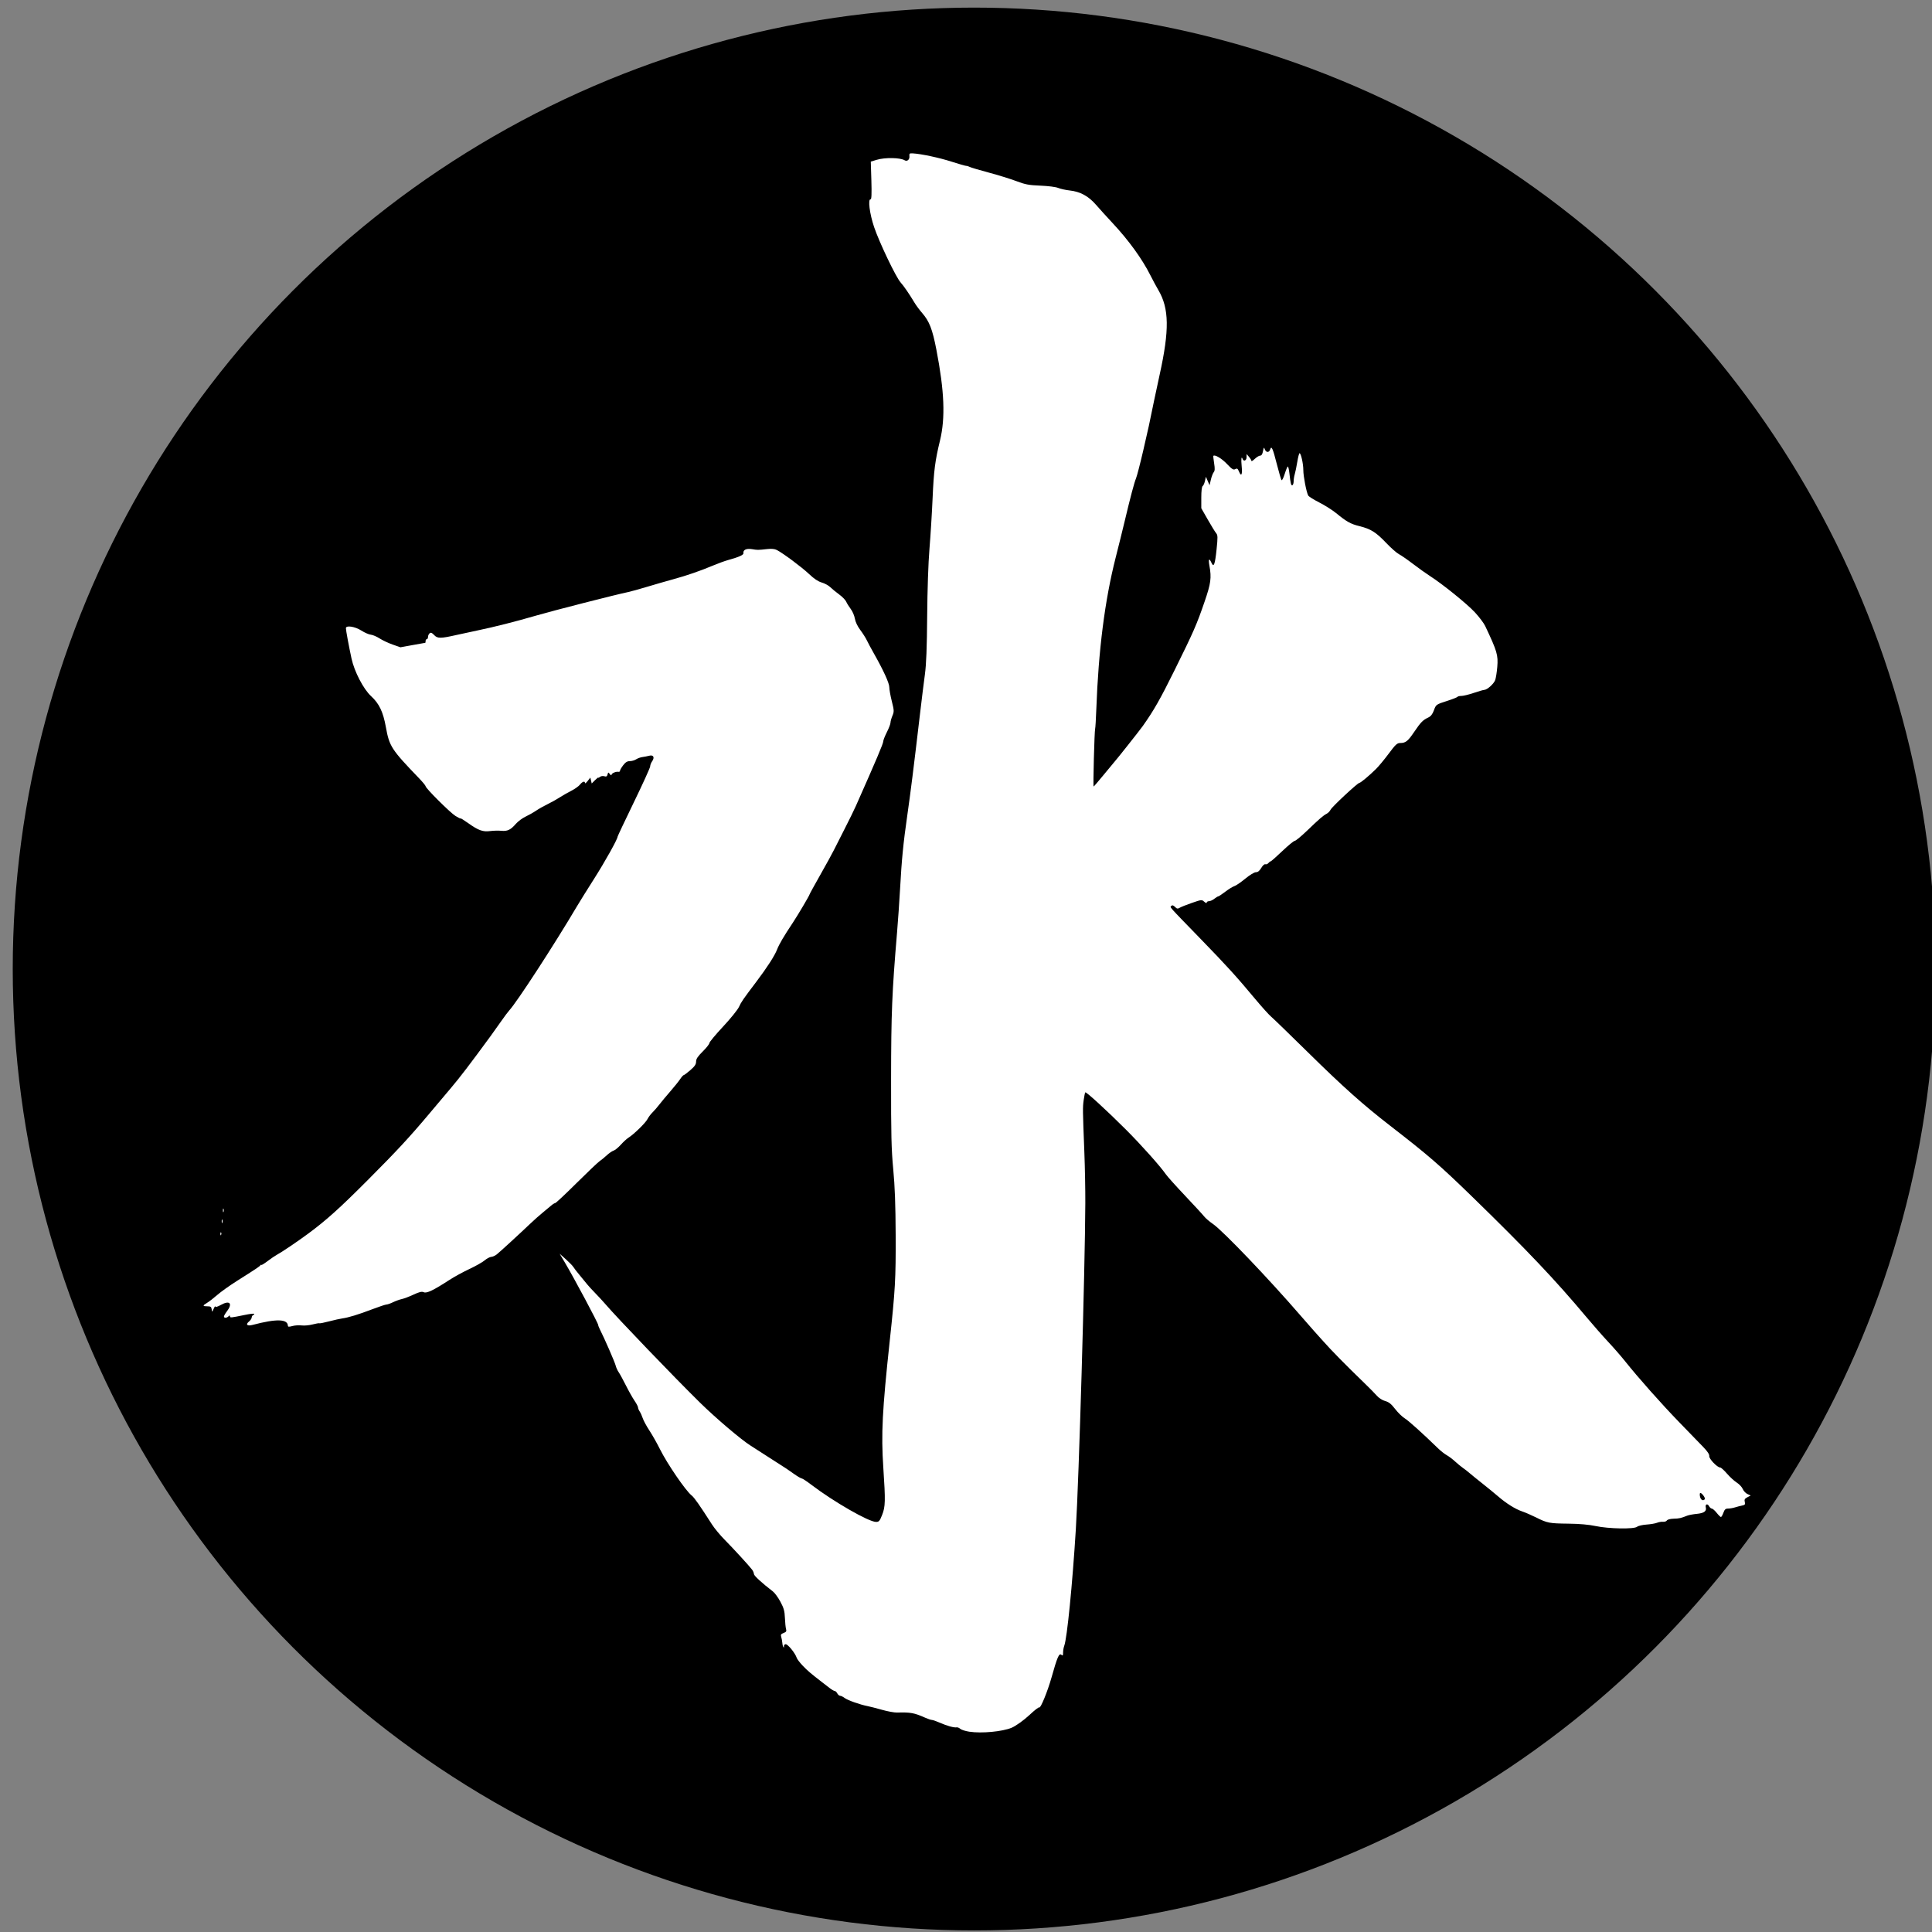
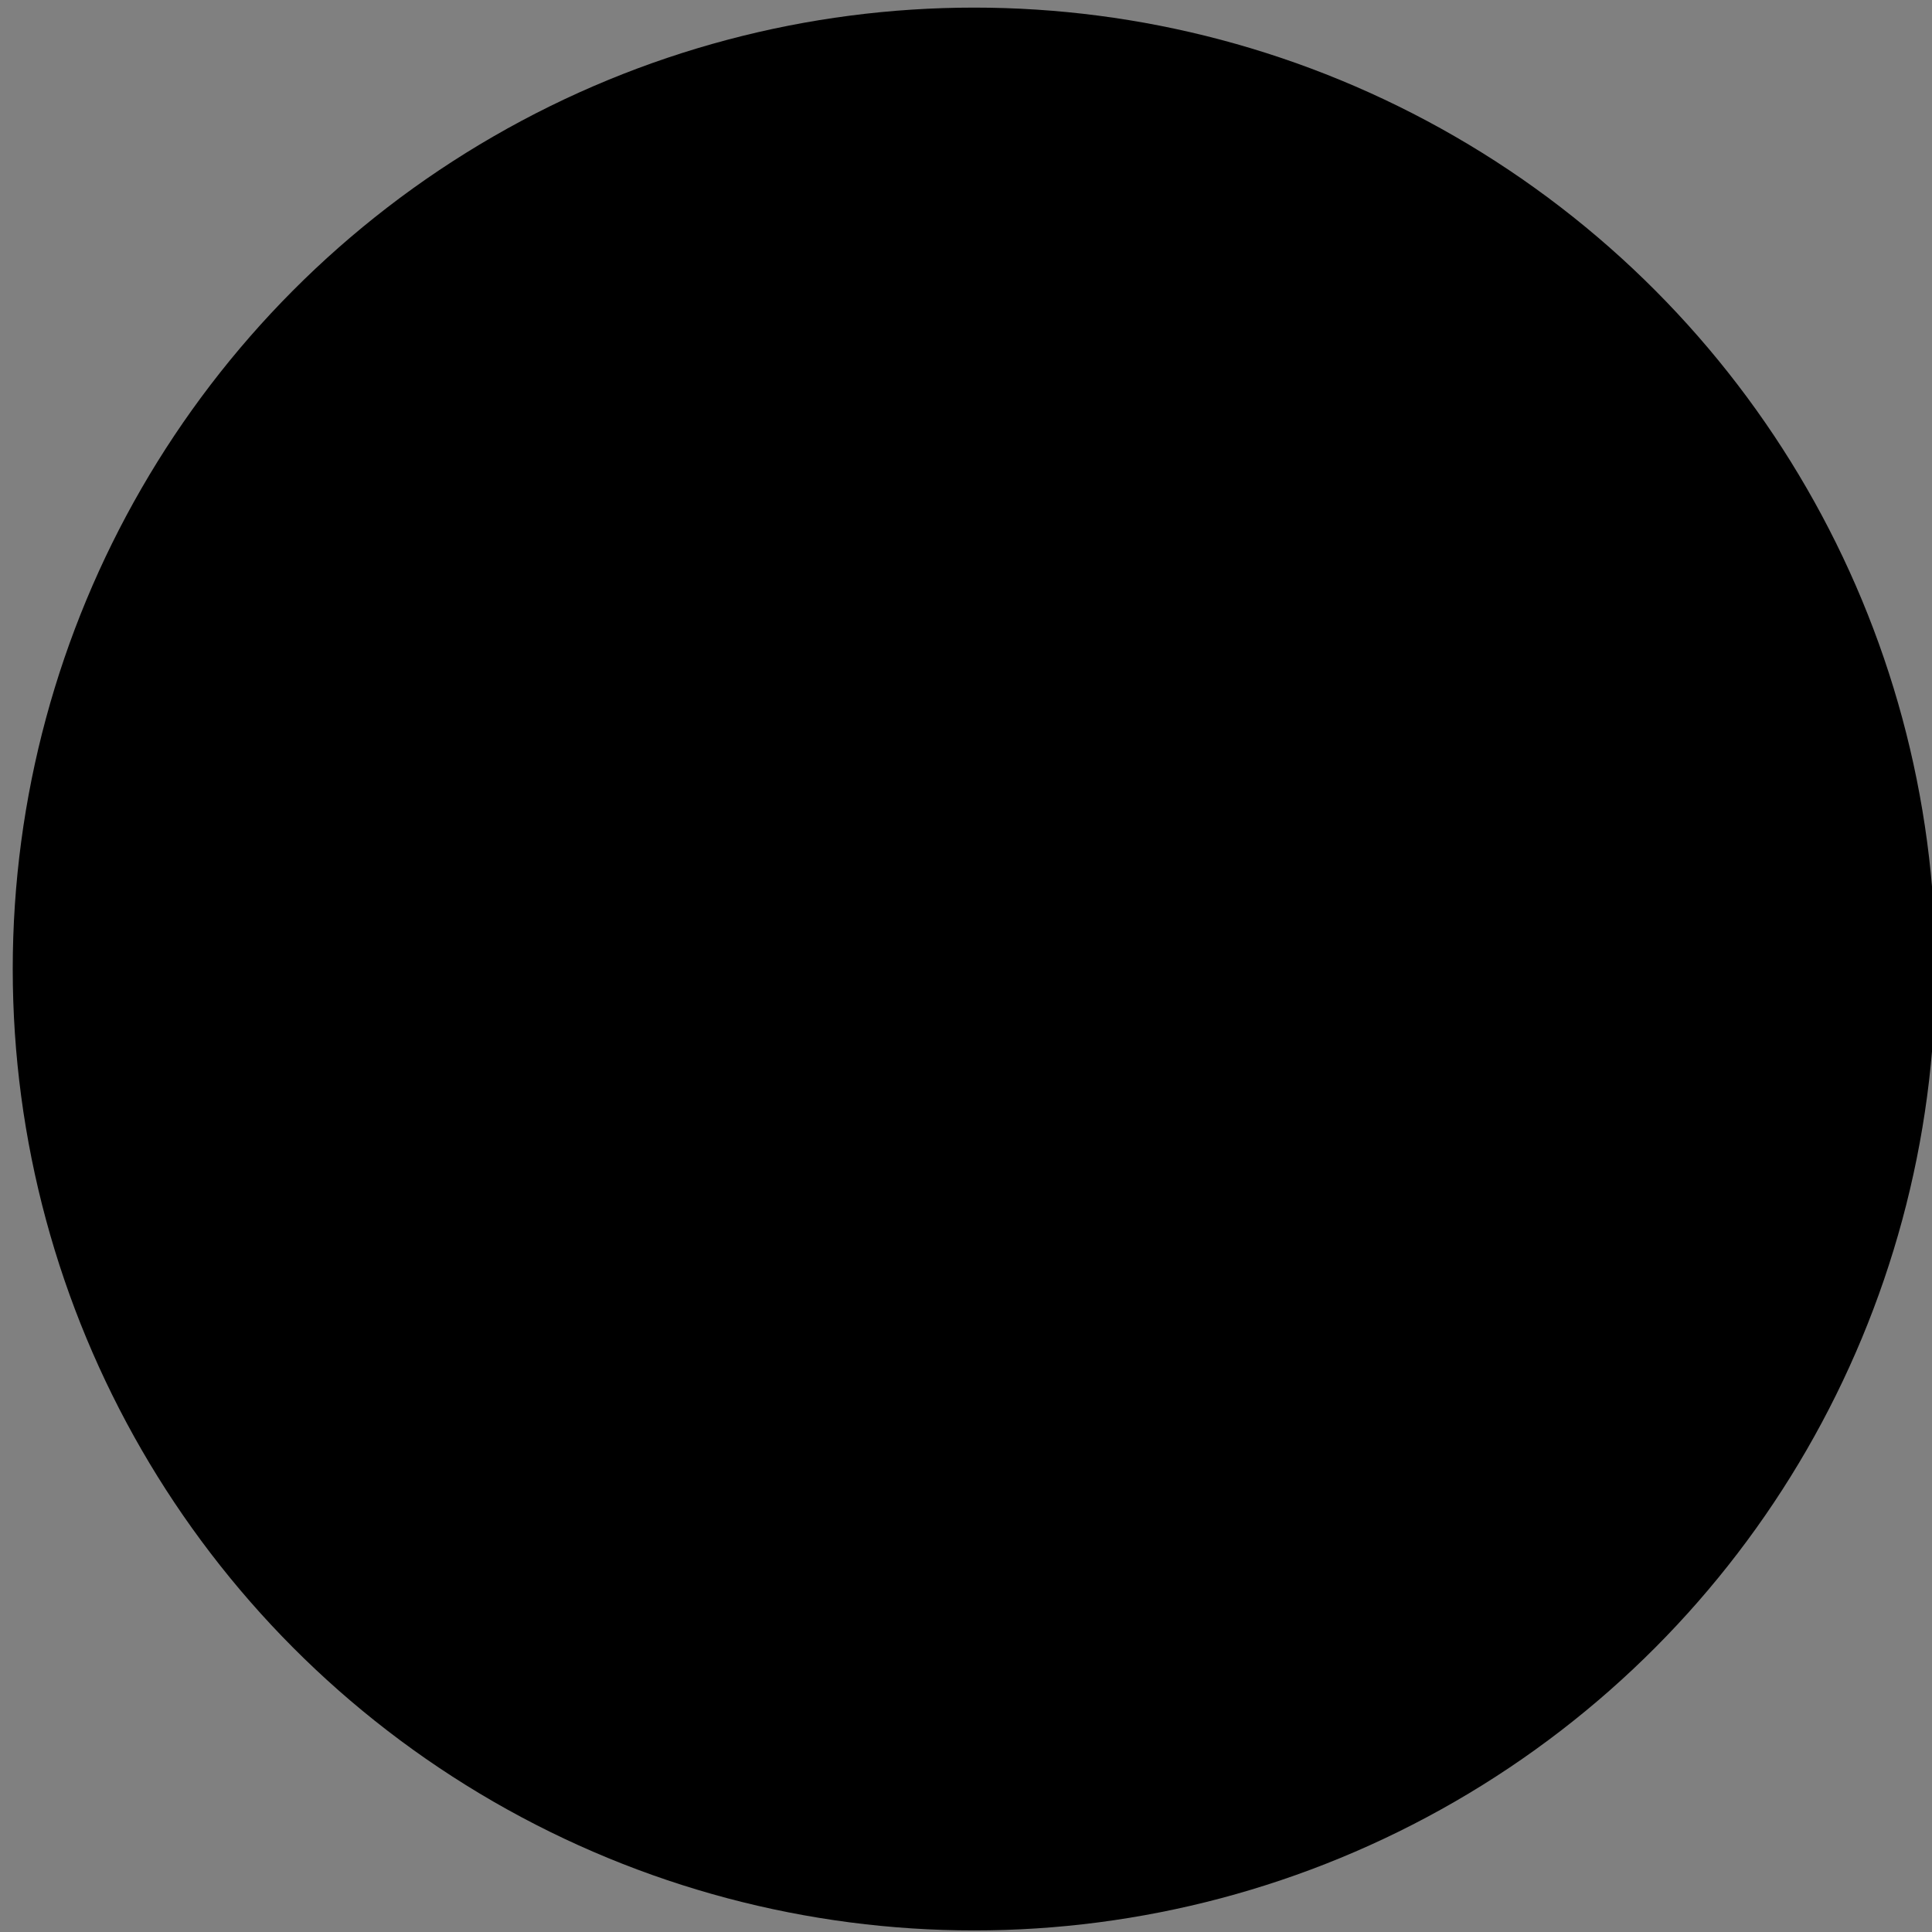
<svg xmlns="http://www.w3.org/2000/svg" xmlns:ns1="http://sodipodi.sourceforge.net/DTD/sodipodi-0.dtd" xmlns:ns2="http://www.inkscape.org/namespaces/inkscape" viewBox="0 0 32 32" version="1.1" id="svg1432" ns1:docname="favicon.svg" ns2:version="1.0.1 (3bc2e813f5, 2020-09-07)" width="64" height="64" ns2:export-filename="C:\Users\christian\Desktop\christianzhu\frontend\static\favicon.png" ns2:export-xdpi="93.300003" ns2:export-ydpi="93.300003">
  <rect x="0" y="0" width="32" height="32" fill="#808080" stroke="none" />
  <defs id="defs1436" />
  <ns1:namedview pagecolor="#ffffff" bordercolor="#666666" borderopacity="1" objecttolerance="10" gridtolerance="10" guidetolerance="10" ns2:pageopacity="0" ns2:pageshadow="2" ns2:window-width="1366" ns2:window-height="705" id="namedview1434" showgrid="false" ns2:zoom="4.7552931" ns2:cx="23.03156" ns2:cy="36.525957" ns2:window-x="-8" ns2:window-y="-8" ns2:window-maximized="1" ns2:current-layer="svg1432" ns2:document-rotation="0" />
  <circle style="fill:#000000;fill-opacity:1;stroke-width:0.201" id="path2013" cy="16.05" cx="16.135" r="15.924" />
  <g id="g2888" transform="matrix(0.02,0,0,0.02,2.548,1.347)" style="fill:#ffffff">
-     <path id="path2890" d="m 675.5,1366.8 c -3.3,-0.505 -6.743,-1.589 -7.652,-2.407 -0.909,-0.819 -2.259,-1.374 -3,-1.233 -2.123,0.402 -7.868,-1.169 -13.722,-3.751 -2.956,-1.304 -5.998,-2.371 -6.761,-2.371 -0.763,0 -3.294,-0.847 -5.626,-1.882 -9.03,-4.008 -12.113,-4.571 -23.239,-4.242 -2.2,0.065 -7.825,-0.963 -12.5,-2.284 -4.675,-1.321 -10.075,-2.707 -12,-3.078 -6.204,-1.198 -16.432,-4.824 -18.885,-6.695 -1.312,-1.001 -2.983,-1.819 -3.715,-1.819 -0.731,0 -1.812,-0.9 -2.4,-2 -0.589,-1.1 -1.546,-2 -2.127,-2 -0.581,0 -2.369,-1.012 -3.973,-2.25 -1.604,-1.238 -4.665,-3.6 -6.802,-5.25 -9.209,-7.108 -11.709,-9.248 -15.775,-13.5 -2.366,-2.475 -4.589,-5.4 -4.94,-6.5 -1.244,-3.906 -7.587,-11.609 -9.256,-11.24 -0.896,0.198 -1.478,1.008 -1.295,1.8 0.183,0.792 0.005,1.112 -0.396,0.711 -0.401,-0.401 -0.829,-1.996 -0.951,-3.545 -0.122,-1.549 -0.536,-3.808 -0.921,-5.02 -0.566,-1.784 -0.188,-2.398 1.98,-3.223 2.154,-0.819 2.551,-1.456 2.026,-3.251 -0.359,-1.228 -0.783,-5.382 -0.942,-9.232 -0.236,-5.728 -0.911,-8.158 -3.709,-13.368 -1.881,-3.503 -4.664,-7.328 -6.185,-8.5 -9.363,-7.219 -15.74,-13.083 -15.767,-14.499 -0.018,-0.898 -0.69,-2.502 -1.494,-3.565 -2.462,-3.254 -15.591,-17.573 -22.734,-24.794 -3.718,-3.758 -8.41,-9.407 -10.428,-12.554 -10.495,-16.367 -14.725,-22.399 -16.913,-24.121 -4.947,-3.892 -20.187,-26.16 -26.285,-38.407 -2.412,-4.844 -6.34,-11.783 -8.729,-15.421 -2.389,-3.638 -4.868,-8.225 -5.508,-10.193 -0.64,-1.968 -1.774,-4.467 -2.521,-5.552 -0.747,-1.085 -1.358,-2.579 -1.358,-3.32 0,-0.741 -1.313,-3.256 -2.917,-5.588 -1.605,-2.332 -4.819,-8.038 -7.144,-12.68 -2.325,-4.642 -5.032,-9.592 -6.016,-11.001 -0.984,-1.409 -2.1,-3.884 -2.479,-5.5 -0.624,-2.658 -9.406,-22.783 -12.99,-29.77 -0.799,-1.557 -1.452,-3.247 -1.452,-3.755 0,-1.48 -19.759,-38.514 -27.702,-51.921 l -4.202,-7.093 5.202,4.66 c 2.861,2.563 5.615,5.398 6.119,6.3 0.504,0.902 2.979,4.099 5.5,7.105 2.521,3.006 5.258,6.347 6.083,7.423 0.825,1.077 3.75,4.26 6.5,7.074 2.75,2.814 6.52,6.899 8.379,9.077 9.707,11.378 57.556,61.198 78.566,81.802 12.929,12.679 33.702,30.344 41.555,35.336 9.124,5.801 28.398,18.191 30,19.285 0.825,0.563 3.749,2.602 6.497,4.531 2.748,1.928 5.483,3.506 6.077,3.506 0.594,0 4.196,2.372 8.003,5.272 18.449,14.049 47.505,30.728 53.529,30.728 2.419,0 3.025,-0.694 5.02,-5.75 2.732,-6.921 2.844,-11.345 0.994,-39.25 -1.857,-28.006 -0.879,-47.249 5.333,-105 4.537,-42.177 5.052,-51.366 4.899,-87.5 -0.107,-25.376 -0.657,-40.362 -2,-54.5 -1.555,-16.372 -1.842,-28.324 -1.792,-74.5 0.06,-55.102 0.745,-71.93 4.967,-122 0.788,-9.35 1.894,-25.325 2.458,-35.5 1.38,-24.937 2.646,-37.822 6.043,-61.5 2.783,-19.399 5.215,-38.82 10.46,-83.5 1.388,-11.825 3.229,-26.675 4.092,-33 1.123,-8.233 1.652,-21.868 1.863,-48 0.179,-22.169 0.929,-44.156 1.909,-56 0.888,-10.725 2.056,-29.625 2.596,-42 0.984,-22.575 2.039,-30.791 6.1,-47.5 4.566,-18.789 3.685,-40.893 -3.006,-75.455 -3.254,-16.809 -5.786,-23.328 -11.72,-30.178 -2.207,-2.548 -5.052,-6.373 -6.321,-8.5 -4.272,-7.158 -8.862,-13.847 -11.573,-16.867 -3.847,-4.285 -17.605,-33.045 -21.929,-45.842 -3.72,-11.008 -5.286,-23.392 -2.904,-22.961 0.769,0.139 0.959,-4.459 0.641,-15.5 l -0.48,-15.74 4.859,-1.483 c 6.828,-2.084 19.551,-1.871 23.208,0.39 1.989,1.23 4.194,-0.609 3.921,-3.271 -0.241,-2.353 0.052,-2.617 2.73,-2.466 7.045,0.398 22.188,3.627 32.143,6.854 5.899,1.912 11.324,3.476 12.055,3.476 0.731,0 2.111,0.415 3.066,0.921 0.955,0.507 8.036,2.603 15.736,4.659 7.7,2.055 17.945,5.229 22.767,7.052 7.515,2.842 10.37,3.38 20,3.767 6.465,0.26 12.719,1.064 14.733,1.895 1.925,0.794 6.2,1.738 9.5,2.098 8.712,0.951 15.538,4.657 21.743,11.805 2.892,3.331 9.095,10.17 13.786,15.198 13.412,14.377 24.496,29.684 31.279,43.2 1.958,3.902 4.946,9.444 6.639,12.315 8.95,15.18 9.218,33.095 1.045,70.09 -1.64,7.425 -3.668,16.875 -4.505,21 -3.936,19.379 -4.887,23.753 -9.133,42 -2.496,10.725 -5.156,20.981 -5.912,22.792 -1.484,3.554 -4.622,15.393 -9.332,35.208 -1.634,6.875 -5.031,20.6 -7.549,30.5 -8.975,35.29 -14.233,76.539 -16.018,125.65 -0.293,8.059 -0.725,15.26 -0.96,16 -0.6,1.87 -1.81,47.85 -1.27,47.85 0.243,0 3.983,-4.332 8.311,-9.627 4.328,-5.295 8.337,-10.133 8.909,-10.75 1.959,-2.114 20.957,-26.119 23.445,-29.623 9.121,-12.845 14.554,-22.385 26.41,-46.374 15.87,-32.13 18.25,-37.56 24.81,-56.63 5.234,-15.229 5.848,-19.751 4.041,-29.75 -1.026,-5.678 -0.293,-6.84 1.64,-2.598 1.941,4.26 2.943,1.697 4.255,-10.884 1.068,-10.244 1.029,-11.933 -0.307,-13.489 -0.84,-0.978 -3.959,-6.04 -6.931,-11.247 l -5.404,-9.468 v -8.819 c 0,-5.44 0.431,-9.092 1.124,-9.532 0.618,-0.392 1.475,-2.288 1.904,-4.213 l 0.78,-3.5 1.523,3.5 1.523,3.5 1.072,-4.611 c 0.59,-2.536 1.649,-5.299 2.353,-6.14 0.968,-1.155 1.054,-2.964 0.352,-7.389 -0.511,-3.223 -0.803,-5.994 -0.649,-6.159 1.191,-1.272 6.85,2.062 11.142,6.565 4.311,4.523 5.491,5.267 7.004,4.42 1.516,-0.848 2.03,-0.519 3.076,1.968 1.936,4.605 2.947,2.649 2.24,-4.336 -0.601,-5.94 -0.228,-8.872 0.773,-6.069 0.846,2.37 3.28,1.329 3.28,-1.403 v -2.653 l 2,2.306 c 1.1,1.268 2,2.771 2,3.34 0,0.569 1.262,-0.175 2.805,-1.653 1.543,-1.478 3.547,-2.687 4.455,-2.687 1.112,0 1.877,-1.21 2.346,-3.709 0.622,-3.315 0.783,-3.474 1.513,-1.5 1.035,2.798 3.541,2.86 4.414,0.109 1.09,-3.434 2.167,-1.073 5.521,12.101 1.75,6.875 3.517,12.866 3.927,13.312 0.41,0.447 1.594,-1.912 2.632,-5.241 1.038,-3.33 2.193,-6.058 2.566,-6.062 0.373,-0.005 0.959,2.579 1.303,5.741 0.902,8.303 1.453,10.409 2.549,9.732 0.534,-0.33 0.971,-1.856 0.971,-3.392 0,-1.536 0.404,-4.096 0.898,-5.691 0.494,-1.595 1.435,-6.162 2.091,-10.149 0.656,-3.987 1.508,-7.25 1.894,-7.25 1.181,0 3.117,8.734 3.117,14.067 0,4.997 2.509,18.031 4.033,20.955 0.436,0.837 4.545,3.424 9.13,5.75 4.585,2.325 10.812,6.25 13.837,8.723 8.917,7.288 12.111,9.074 19.5,10.902 9.384,2.321 13.666,5.015 22.163,13.939 3.939,4.138 8.664,8.3 10.499,9.248 1.835,0.949 7.119,4.611 11.742,8.139 4.623,3.528 10.919,8.021 13.99,9.986 10.443,6.681 30.715,23.071 37.209,30.085 3.559,3.845 7.398,8.951 8.531,11.348 9.896,20.949 10.806,24.038 9.984,33.903 -0.355,4.257 -1.124,9.111 -1.708,10.787 -1.083,3.105 -6.707,8.162 -9.092,8.175 -0.724,0.004 -4.622,1.129 -8.662,2.5 -4.04,1.371 -8.626,2.493 -10.191,2.493 -1.565,0 -3.055,0.339 -3.311,0.754 -0.256,0.415 -3.77,1.822 -7.809,3.128 -10.076,3.258 -9.896,3.132 -11.749,8.15 -1.153,3.12 -2.547,4.885 -4.622,5.851 -4.435,2.064 -6.239,3.904 -11.607,11.838 -5.277,7.799 -7.139,9.28 -11.669,9.28 -2.529,0 -3.838,1.214 -9.441,8.75 -3.578,4.812 -8.33,10.55 -10.56,12.75 -5.66,5.584 -12.742,11.496 -13.804,11.522 -1.447,0.036 -22.587,19.738 -23.809,22.19 -0.616,1.236 -2.012,2.707 -3.101,3.268 -2.984,1.537 -6.045,4.169 -16.017,13.769 -4.998,4.812 -9.735,8.751 -10.526,8.753 -0.791,0.002 -5.453,3.827 -10.36,8.5 -4.907,4.673 -9.239,8.497 -9.628,8.497 -0.388,0 -1.244,0.648 -1.901,1.441 -0.658,0.792 -1.778,1.217 -2.49,0.944 -0.74,-0.284 -2.194,1.026 -3.393,3.059 -1.454,2.463 -2.817,3.556 -4.437,3.556 -1.354,0 -5.085,2.265 -8.858,5.377 -3.585,2.957 -7.61,5.709 -8.945,6.116 -1.334,0.407 -4.718,2.487 -7.519,4.623 -2.801,2.136 -5.43,3.884 -5.842,3.884 -0.412,0 -1.894,0.9 -3.292,2 -1.398,1.1 -3.382,2 -4.408,2 -1.026,0 -1.865,0.52 -1.865,1.155 0,0.643 -0.913,0.329 -2.062,-0.711 -2.019,-1.827 -2.232,-1.807 -10.25,0.976 -4.503,1.563 -9.055,3.378 -10.115,4.034 -1.588,0.983 -2.265,0.855 -3.85,-0.731 -1.377,-1.377 -2.23,-1.617 -3.003,-0.843 -1.279,1.279 -3.221,-0.916 24,27.12 21.983,22.641 29.678,31.111 45.618,50.207 5.375,6.439 11.21,12.909 12.967,14.378 1.757,1.469 15.609,14.89 30.781,29.824 28.905,28.451 45.42,43.188 67.914,60.603 31.671,24.519 40.973,32.571 67.944,58.813 44.913,43.698 68.764,68.835 94.556,99.652 5.5,6.572 13.613,15.804 18.029,20.516 4.416,4.712 10.708,11.929 13.981,16.037 10.863,13.634 30.076,35.276 44.804,50.47 7.997,8.25 16.925,17.462 19.84,20.47 3.57,3.684 5.209,6.162 5.022,7.588 -0.29,2.217 6.653,9.441 9.076,9.442 0.686,3e-4 3.204,2.272 5.595,5.049 2.391,2.777 6.033,6.112 8.093,7.413 2.06,1.3 4.296,3.695 4.97,5.321 0.674,1.626 2.431,3.507 3.906,4.178 l 2.681,1.222 -2.758,1.445 c -2.213,1.159 -2.638,1.924 -2.151,3.865 0.517,2.059 0.183,2.506 -2.24,2.998 -1.566,0.318 -4.229,1.013 -5.918,1.544 -1.689,0.531 -4.247,0.965 -5.685,0.965 -2.08,0 -2.873,0.715 -3.88,3.5 -0.696,1.925 -1.606,3.5 -2.022,3.5 -0.416,0 -2.013,-1.575 -3.549,-3.5 -1.536,-1.925 -3.339,-3.5 -4.007,-3.5 -0.668,0 -1.703,-0.913 -2.3,-2.028 -1.287,-2.404 -3.37,-1.552 -2.678,1.094 0.809,3.093 -1.497,4.745 -7.416,5.311 -3.085,0.295 -6.685,0.97 -8,1.498 -5.146,2.069 -6.556,2.385 -11.18,2.506 -2.796,0.073 -5.132,0.681 -5.614,1.461 -0.454,0.735 -1.899,1.227 -3.211,1.095 -1.312,-0.132 -3.55,0.238 -4.973,0.824 -1.423,0.585 -5.334,1.252 -8.691,1.48 -3.357,0.229 -6.88,1.055 -7.829,1.837 -2.528,2.083 -23.474,1.707 -34.393,-0.618 -5.552,-1.182 -13.356,-1.865 -22.5,-1.969 -15.842,-0.18 -17.389,-0.478 -26.746,-5.147 -3.71,-1.851 -8.878,-4.09 -11.484,-4.975 -5.713,-1.94 -13.145,-6.587 -19.992,-12.5 -2.783,-2.404 -8.483,-7.071 -12.667,-10.371 -4.183,-3.3 -9.07,-7.264 -10.858,-8.808 -1.789,-1.544 -4.378,-3.565 -5.753,-4.491 -1.375,-0.925 -4.213,-3.262 -6.306,-5.192 -2.093,-1.93 -5.222,-4.289 -6.953,-5.242 -1.731,-0.953 -4.968,-3.505 -7.194,-5.67 -12.745,-12.396 -24.503,-22.976 -27.685,-24.91 -2.001,-1.216 -5.54,-4.678 -7.866,-7.692 -3.225,-4.181 -5.169,-5.734 -8.197,-6.549 -2.332,-0.628 -5.175,-2.443 -6.894,-4.401 -1.609,-1.833 -6.356,-6.643 -10.548,-10.689 -14.925,-14.404 -27.286,-26.98 -34.023,-34.612 -3.759,-4.259 -7.09,-7.969 -7.402,-8.244 -0.312,-0.275 -5.262,-5.929 -11,-12.565 -26.849,-31.05 -64.4,-70.332 -72.734,-76.087 -2.915,-2.013 -6.206,-4.828 -7.313,-6.254 -1.07,-1.39 -8.15,-9.08 -15.7,-17.06 -7.551,-7.975 -14.812,-16.075 -16.138,-18 -4.523,-6.57 -20.49,-24.434 -33.049,-36.976 -15.753,-15.732 -32.887,-31.43 -33.565,-30.751 -0.284,0.284 -0.883,3.151 -1.332,6.372 -0.859,6.165 -0.84,7.585 0.558,43.356 0.484,12.375 0.84,31.275 0.791,42 -0.253,55.91 -5.271,228.4 -7.865,270.36 -2.815,45.532 -7.249,90.099 -9.572,96.209 -0.536,1.41 -0.974,3.939 -0.974,5.62 0,2.559 -0.236,2.861 -1.452,1.852 -1.872,-1.553 -3.373,1.933 -8.156,18.932 -3.177,11.293 -9.064,25.689 -10.087,24.666 -0.416,-0.416 -3.682,2.101 -8.154,6.286 -4.643,4.345 -11.339,9.127 -14.811,10.578 -7.607,3.179 -24.842,4.791 -34.84,3.26 z m 608.94,-192.66 c 0.687,-1.111 -3.023,-5.843 -3.898,-4.972 -0.349,0.348 -0.339,1.81 0.022,3.25 0.642,2.559 2.773,3.506 3.876,1.722 z m -1173.4,-143.4 c -0.076,-5.819 -9.369,-6.094 -29.24,-0.866 -4.572,1.203 -6.087,-0.298 -2.904,-2.876 1.192,-1 2.164,-2.5 2.164,-3.3 0,-0.829 0.562,-1.707 1.25,-1.953 0.688,-0.245 1.007,-0.713 0.71,-1.04 -0.297,-0.326 -3.672,0.069 -7.5,0.878 -11.741,2.4 -12.46,2.5 -12.46,1.2 0,-0.945 -0.267,-0.948 -1.2,-0.014 -1.487,1.487 -3.8,1.569 -3.8,0.133 0,-0.587 1.125,-2.542 2.5,-4.344 4.931,-6.465 2.25,-9.297 -4.977,-5.258 -2.791,1.56 -4.554,2.076 -4.604,1.348 -0.045,-0.649 -0.674,0.167 -1.399,1.812 -1.317,2.991 -1.318,2.991 -1.669,0.5 -0.292,-2.075 -0.895,-2.49 -3.601,-2.482 -4.035,0.012 -4.083,-0.586 -0.23,-2.862 1.661,-0.981 5.456,-3.916 8.433,-6.521 2.978,-2.606 10.281,-7.814 16.23,-11.574 15.965,-10.09 18.74,-11.943 19.551,-13.05 0.404,-0.552 0.742,-0.672 0.75,-0.268 0.008,0.404 2.329,-1.016 5.157,-3.157 2.828,-2.14 6.289,-4.496 7.691,-5.235 3.834,-2.019 17.068,-10.952 25.868,-17.459 15.192,-11.234 26.071,-21.013 49.3,-44.312 24.258,-24.331 34.667,-35.558 50.999,-55.007 5.225,-6.222 13.356,-15.87 18.069,-21.439 7.425,-8.774 15.215,-18.971 32.565,-42.626 2.219,-3.025 6.226,-8.65 8.905,-12.5 2.679,-3.85 5.7,-7.895 6.713,-8.989 6.395,-6.907 37.063,-54.076 56.249,-86.511 2.115,-3.575 8.425,-13.7 14.024,-22.5 9.05,-14.21 19.47,-32.89 19.47,-34.88 0,-0.402 6.075,-13.254 13.5,-28.561 7.425,-15.306 13.5,-28.676 13.5,-29.711 0,-1.034 0.715,-2.902 1.589,-4.15 2.285,-3.262 1.117,-5.581 -2.349,-4.66 -1.507,0.4 -4.058,0.899 -5.668,1.107 -1.61,0.209 -3.957,1.054 -5.215,1.878 -1.258,0.824 -3.6,1.499 -5.204,1.499 -2.147,0 -3.607,0.906 -5.535,3.433 -1.44,1.888 -2.619,3.933 -2.619,4.544 0,0.611 -0.562,1.003 -1.25,0.871 -2.038,-0.391 -5.747,1.194 -5.782,2.47 -0.018,0.65 -0.637,0.385 -1.377,-0.591 -1.269,-1.672 -1.377,-1.653 -1.898,0.34 -0.424,1.622 -1.044,1.957 -2.671,1.441 -1.182,-0.375 -2.76,-0.14 -3.57,0.533 -0.799,0.663 -1.452,0.945 -1.452,0.628 0,-0.317 -1.217,0.64 -2.705,2.128 l -2.705,2.705 -0.575,-2.437 -0.575,-2.437 -2.22,2.822 c -1.21,1.55 -2.21,2.31 -2.21,1.68 0,-1.925 -2.115,-1.258 -4.13,1.303 -1.055,1.341 -4.27,3.63 -7.144,5.086 -2.874,1.456 -7.251,3.96 -9.726,5.564 -2.475,1.604 -6.975,4.112 -10,5.573 -3.025,1.461 -7.303,3.881 -9.506,5.378 -2.203,1.497 -6.153,3.731 -8.777,4.964 -2.624,1.234 -6.221,3.92 -7.994,5.971 -4.279,4.95 -6.972,6.232 -12.02,5.724 -2.312,-0.233 -6.453,-0.132 -9.203,0.223 -6.109,0.79 -9.72,-0.512 -18.25,-6.577 -3.438,-2.445 -6.25,-4.191 -6.25,-3.881 0,0.31 -1.913,-0.612 -4.25,-2.049 -4.381,-2.692 -24.75,-22.977 -24.75,-24.648 0,-0.516 -2.452,-3.487 -5.448,-6.602 -22.957,-23.866 -24.565,-26.348 -27.46,-42.403 -2.278,-12.63 -5.524,-19.403 -12.279,-25.621 -6.29,-5.79 -13.83,-20.3 -16.17,-31.14 -2.189,-10.125 -4.641,-23.381 -4.641,-25.1 -8.1e-4,-2.575 7.543,-1.402 12.84,1.997 2.658,1.705 6.144,3.225 7.746,3.377 1.603,0.152 4.903,1.556 7.334,3.121 2.431,1.565 7.303,3.853 10.828,5.086 l 6.409,2.241 10.172,-1.844 c 5.595,-1.014 10.285,-1.851 10.422,-1.861 0.138,-0.009 0.25,-0.691 0.25,-1.516 0,-0.825 0.45,-1.5 1,-1.5 0.55,0 1,-0.845 1,-1.878 0,-1.033 0.602,-2.377 1.337,-2.987 1.024,-0.85 1.903,-0.504 3.75,1.474 2.724,2.917 5.341,2.909 18.413,-0.059 3.85,-0.874 11.5,-2.524 17,-3.666 14.376,-2.985 31.704,-7.376 49.5,-12.545 14.21,-4.128 66.065,-17.383 75.5,-19.3 2.2,-0.447 9.4,-2.441 16,-4.43 6.6,-1.99 16.275,-4.781 21.5,-6.202 11.092,-3.018 22.473,-6.941 33,-11.373 4.125,-1.737 9.75,-3.784 12.5,-4.55 9.247,-2.573 13.009,-4.279 12.737,-5.773 -0.483,-2.647 2.477,-4.021 7.023,-3.263 4.681,0.781 4.928,0.78 12.611,-0.065 3.608,-0.397 6.23,-0.147 7.992,0.764 5.262,2.719 20.794,14.299 26.702,19.907 4.114,3.906 7.489,6.164 10.5,7.025 2.44,0.698 5.619,2.429 7.063,3.846 1.445,1.417 4.759,4.132 7.365,6.032 2.606,1.9 5.229,4.6 5.829,6 0.6,1.4 2.293,4.12 3.761,6.045 1.468,1.925 3.006,5.505 3.417,7.955 0.462,2.755 2.19,6.381 4.527,9.5 2.079,2.775 4.519,6.62 5.422,8.545 0.903,1.925 3.429,6.65 5.615,10.5 7.98,14.06 12.94,24.87 12.94,28.21 0,1.847 0.937,7.094 2.082,11.659 1.944,7.752 1.977,8.55 0.5,12.086 -0.87,2.082 -1.582,4.644 -1.582,5.692 0,1.048 -1.35,4.581 -3,7.849 -1.65,3.269 -3,6.69 -3,7.603 0,1.836 -5.337,14.436 -22.617,53.397 -1.586,3.575 -5.773,12.125 -9.306,19 -3.533,6.875 -7.524,14.75 -8.869,17.5 -1.345,2.75 -6.443,12.042 -11.327,20.648 -4.885,8.607 -8.881,15.885 -8.881,16.174 0,0.776 -9.792,17.339 -13.925,23.554 -7.544,11.343 -11.328,17.786 -12.996,22.124 -1.959,5.096 -8.162,14.741 -17.042,26.5 -11.347,15.026 -12.539,16.755 -14.537,21.079 -1.1,2.38 -7.062,9.75 -13.25,16.378 -6.188,6.628 -11.25,12.724 -11.25,13.547 0,0.823 -2.475,3.952 -5.5,6.953 -4.176,4.143 -5.5,6.162 -5.5,8.389 0,2.25 -1.1,3.888 -4.73,7.043 -2.602,2.261 -5.07,4.111 -5.485,4.111 -0.415,0 -1.774,1.526 -3.02,3.39 -1.246,1.865 -4.965,6.49 -8.265,10.278 -3.3,3.788 -7.35,8.654 -9,10.813 -1.65,2.159 -4.185,5.071 -5.633,6.472 -1.448,1.401 -3.317,3.902 -4.152,5.558 -1.563,3.098 -11.235,12.536 -15.767,15.385 -1.404,0.882 -4.251,3.498 -6.328,5.812 -2.077,2.314 -4.753,4.5 -5.948,4.859 -1.195,0.358 -3.747,2.11 -5.672,3.893 -1.925,1.783 -4.6,3.975 -5.945,4.872 -1.345,0.896 -9.937,9.064 -19.095,18.149 -9.16,9.1 -17.1,16.53 -17.66,16.53 -0.555,0 -2.152,1.012 -3.549,2.25 -1.397,1.238 -4.5,3.825 -6.896,5.75 -2.396,1.925 -7.056,6.067 -10.356,9.205 -9.205,8.753 -24.811,23.065 -27.549,25.264 -1.348,1.083 -3.416,2.015 -4.595,2.072 -1.179,0.056 -3.641,1.362 -5.47,2.902 -1.83,1.54 -7.516,4.756 -12.635,7.149 -5.12,2.392 -12.558,6.46 -16.53,9.04 -13.208,8.58 -18.827,11.277 -21.223,10.185 -1.673,-0.762 -3.573,-0.317 -8.573,2.008 -3.533,1.643 -7.867,3.286 -9.631,3.651 -1.764,0.365 -5.005,1.532 -7.202,2.593 -2.197,1.062 -4.669,1.93 -5.493,1.93 -0.824,0 -6.133,1.765 -11.798,3.922 -11.591,4.414 -19.635,6.876 -24.8,7.589 -1.925,0.266 -6.844,1.361 -10.931,2.433 -4.087,1.072 -7.694,1.787 -8.016,1.588 -0.321,-0.199 -2.896,0.238 -5.721,0.971 -2.825,0.733 -6.887,1.097 -9.028,0.81 -2.14,-0.287 -5.56,-0.062 -7.598,0.501 -2.745,0.758 -3.71,0.72 -3.722,-0.146 z M 55.139,954.62 c -0.043,-1.054 0.193,-1.645 0.525,-1.312 0.332,0.332 0.368,1.195 0.079,1.917 -0.319,0.798 -0.556,0.561 -0.604,-0.604 z m 1.079,-10.58 c 0,-1.375 0.227,-1.938 0.504,-1.25 0.277,0.688 0.277,1.812 0,2.5 -0.277,0.688 -0.504,0.125 -0.504,-1.25 z m 1,-9 c 0,-1.375 0.227,-1.938 0.504,-1.25 0.277,0.688 0.277,1.812 0,2.5 -0.277,0.688 -0.504,0.125 -0.504,-1.25 z" style="fill:#ffffff" />
-   </g>
+     </g>
</svg>